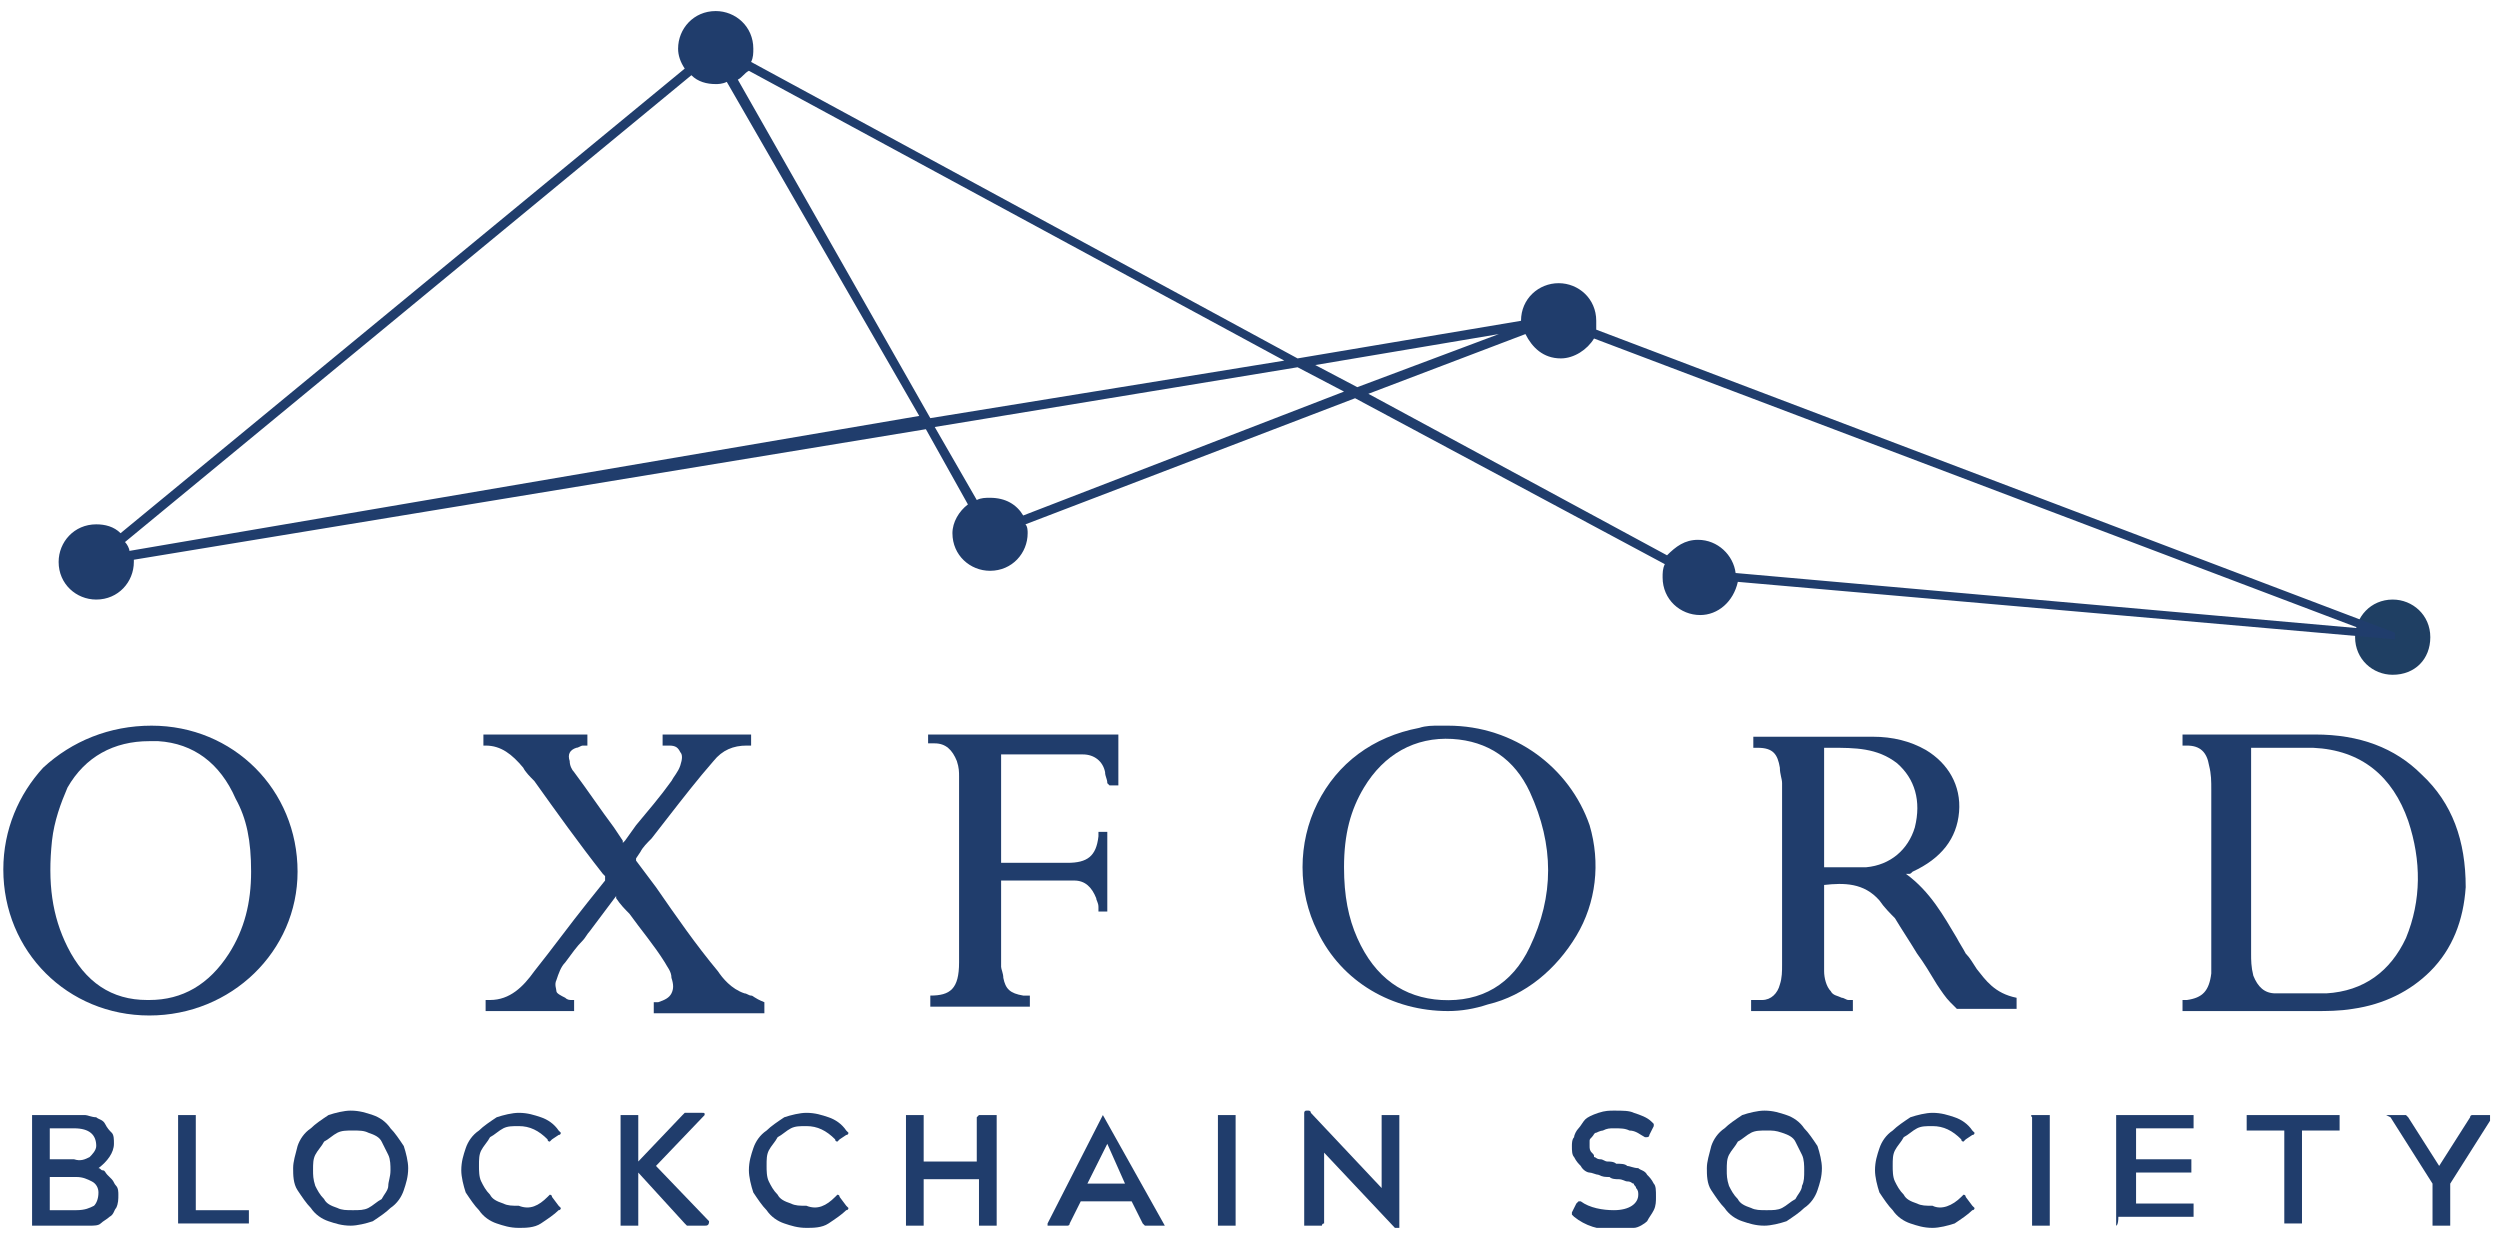
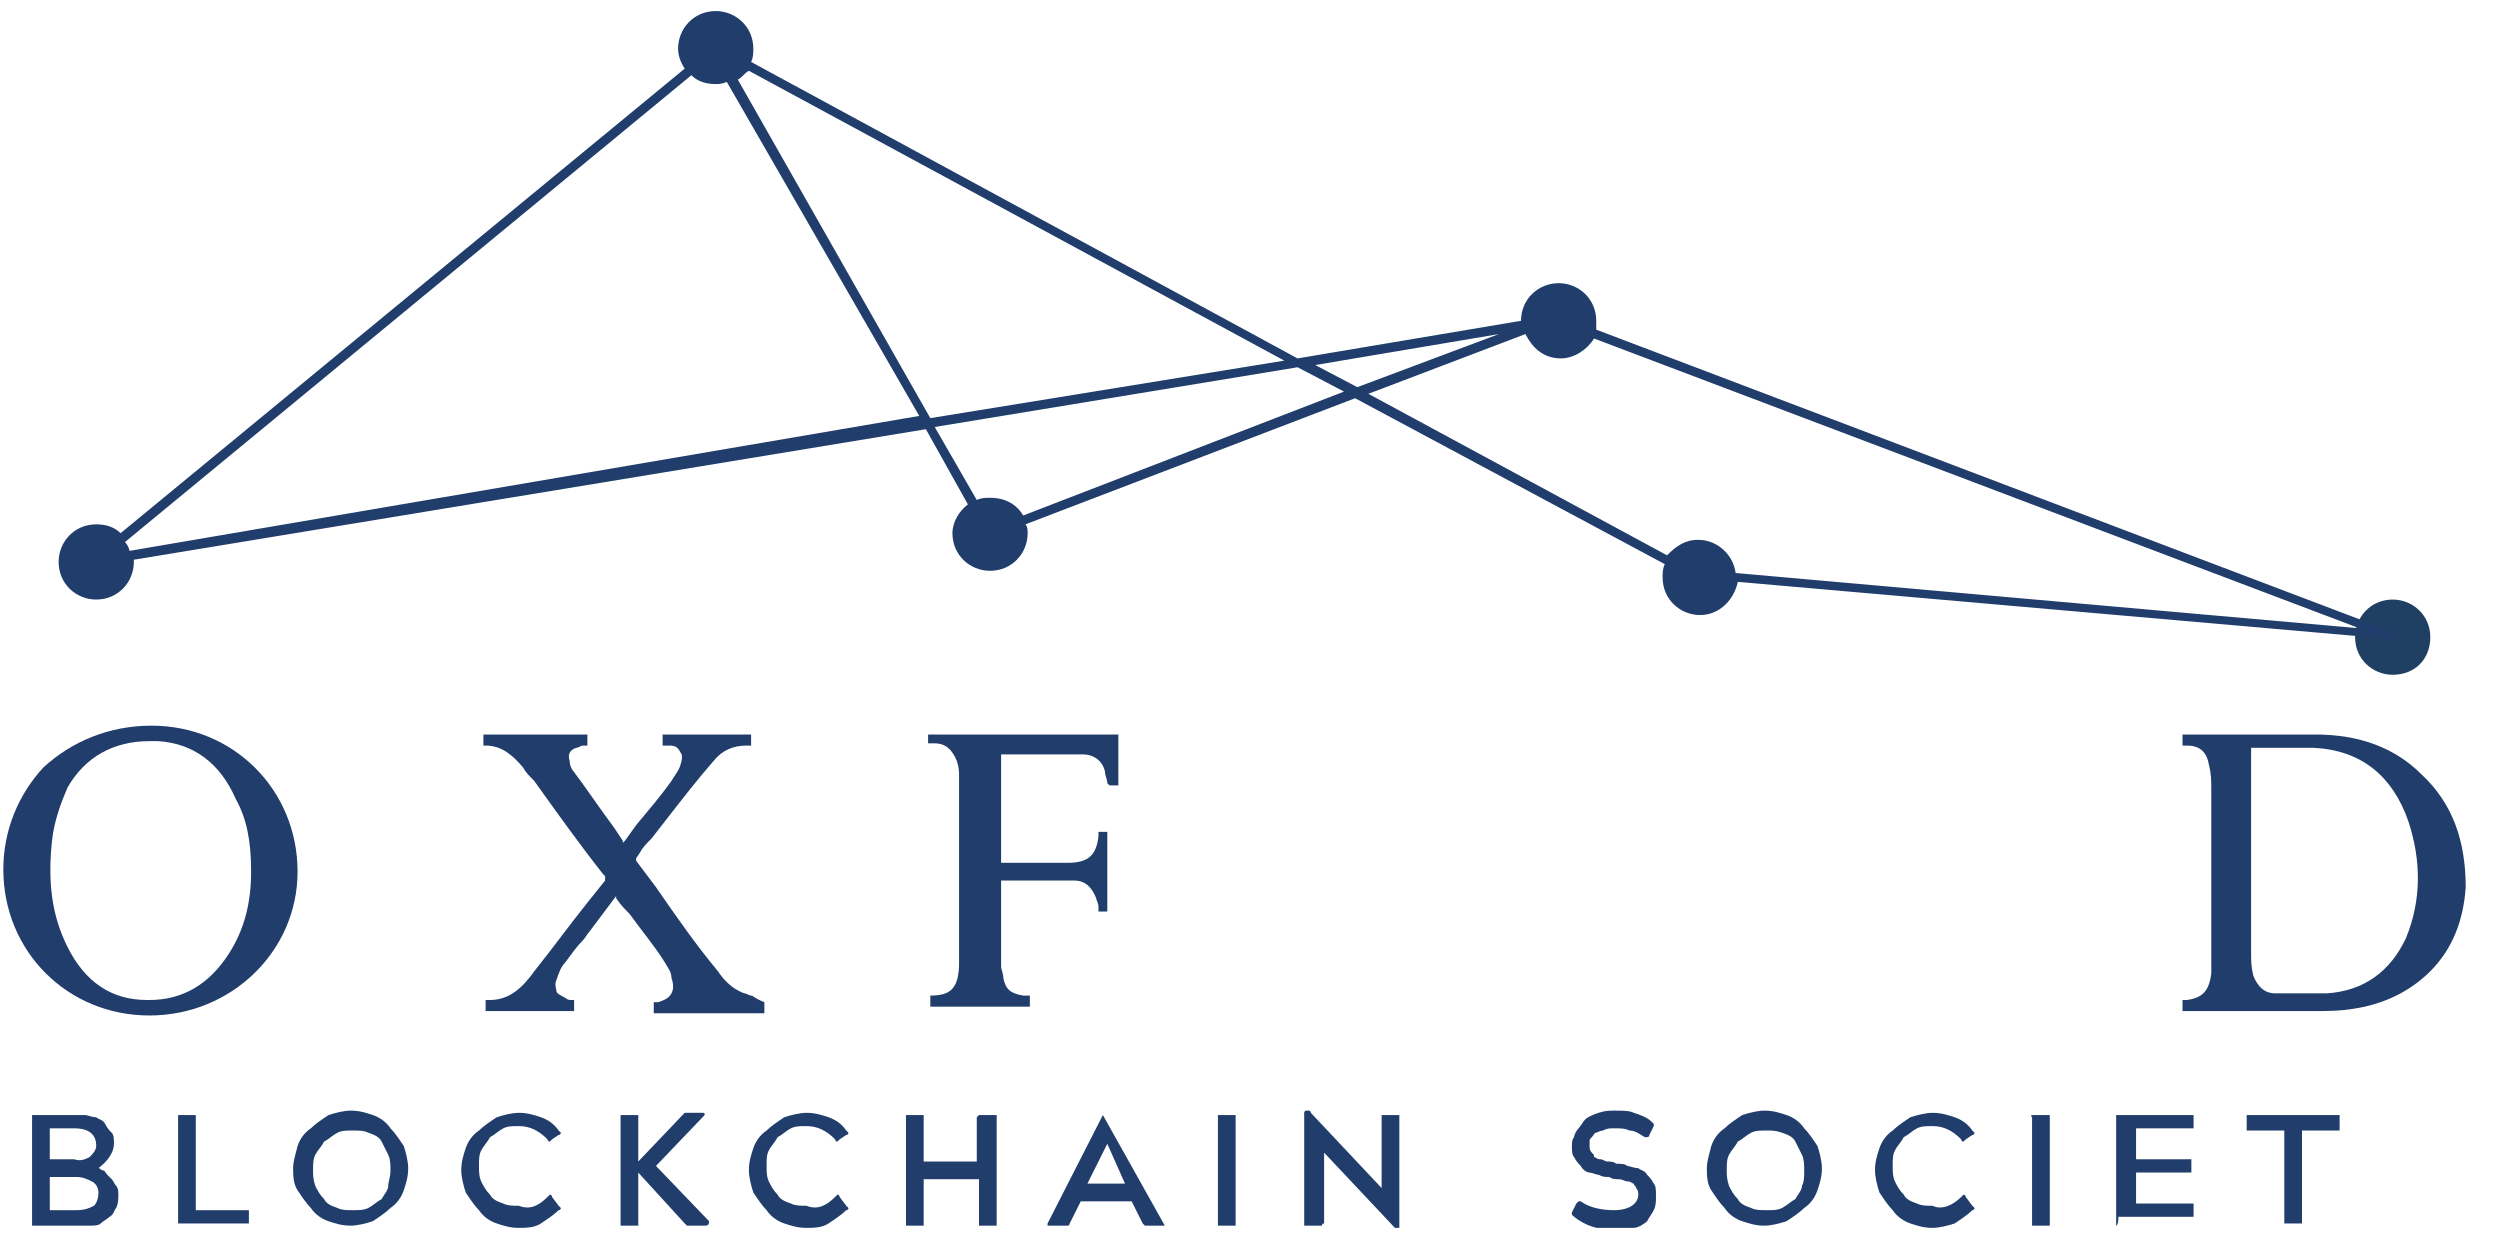
<svg xmlns="http://www.w3.org/2000/svg" width="113" height="56" viewBox="0 0 113 56" fill="none">
  <g clip-path="url(#clip0_132_683)">
    <path d="M109.85 28.8C109.85 27.8 109.05 27.1 108.15 27.1C107.15 27.1 106.45 27.9 106.45 28.8C106.45 29.8 107.25 30.5 108.15 30.5C109.15 30.5 109.85 29.8 109.85 28.8Z" fill="#1F3F63" />
    <path d="M78.45 25.9C78.35 25.1 77.65 24.4 76.75 24.4C76.15 24.4 75.75 24.7 75.35 25.1L61.85 17.8L68.95 15.1C69.25 15.7 69.75 16.2 70.55 16.2C71.15 16.2 71.75 15.8 72.05 15.3L106.65 28.4L78.45 25.9ZM59.45 16.5L67.75 15.1L61.35 17.5L59.45 16.5ZM46.25 23.3C45.95 22.8 45.45 22.5 44.75 22.5C44.55 22.5 44.35 22.5 44.15 22.6L42.25 19.3L58.65 16.6L60.75 17.7L46.25 23.3ZM33.35 3.6C33.55 3.5 33.65 3.3 33.85 3.2L58.05 16.3L42.05 18.9L33.35 3.6ZM5.85 24.9C5.85 24.8 5.75 24.6 5.65 24.5L31.25 3.4C31.55 3.7 31.95 3.8 32.35 3.8C32.45 3.8 32.65 3.8 32.85 3.7L41.55 18.8L5.85 24.9ZM108.25 28.6L72.15 14.9C72.15 14.8 72.15 14.6 72.15 14.5C72.15 13.5 71.35 12.8 70.45 12.8C69.55 12.8 68.75 13.5 68.75 14.5L58.65 16.2L33.95 2.8C34.05 2.6 34.05 2.4 34.05 2.2C34.05 1.2 33.25 0.5 32.35 0.5C31.35 0.5 30.65 1.3 30.65 2.2C30.65 2.5 30.75 2.8 30.95 3.1L5.45 24.1C5.15 23.8 4.75 23.7 4.35 23.7C3.35 23.7 2.65 24.5 2.65 25.4C2.65 26.4 3.45 27.1 4.35 27.1C5.35 27.1 6.05 26.3 6.05 25.4V25.3L41.85 19.4L43.75 22.8C43.35 23.1 43.05 23.6 43.05 24.1C43.05 25.1 43.85 25.8 44.75 25.8C45.75 25.8 46.45 25 46.45 24.1C46.45 24 46.45 23.8 46.35 23.7L61.25 18L75.25 25.5C75.15 25.7 75.15 25.9 75.15 26.1C75.15 27.1 75.95 27.8 76.85 27.8C77.65 27.8 78.35 27.2 78.55 26.3L108.25 28.9V28.6Z" fill="#203D6C" />
-     <path d="M86.55 37.4C86.25 38.4 85.45 39.1 84.35 39.2C83.95 39.2 83.45 39.2 83.05 39.2C82.85 39.2 82.65 39.2 82.45 39.2V33.8C82.55 33.8 82.65 33.8 82.75 33.8C83.85 33.8 84.85 33.8 85.75 34.5C86.55 35.2 86.85 36.2 86.55 37.4ZM89.35 43.8C89.15 43.5 89.05 43.3 88.85 43.1C88.75 42.9 88.55 42.6 88.45 42.4C87.85 41.4 87.25 40.3 86.15 39.5C86.25 39.5 86.25 39.5 86.25 39.5C86.35 39.5 86.35 39.5 86.45 39.4C87.75 38.8 88.45 37.9 88.55 36.7C88.65 35.5 88.05 34.5 87.05 33.9C86.35 33.5 85.55 33.3 84.65 33.3C83.45 33.3 82.15 33.3 80.85 33.3H79.55C79.55 33.3 79.45 33.3 79.35 33.3C79.35 33.3 79.35 33.3 79.25 33.3V33.8H79.35H79.45C80.15 33.8 80.35 34.1 80.45 34.7C80.45 35 80.55 35.2 80.55 35.4C80.55 37.6 80.55 40.6 80.55 43.6C80.55 43.9 80.55 44.2 80.45 44.5C80.35 44.9 80.05 45.2 79.65 45.2C79.55 45.2 79.45 45.2 79.35 45.2H79.15V45.7H83.75V45.2C83.75 45.2 83.75 45.2 83.65 45.2H83.55C83.45 45.2 83.35 45.1 83.25 45.1C83.05 45 82.85 45 82.75 44.8C82.55 44.6 82.45 44.2 82.45 43.9C82.45 42.9 82.45 42 82.45 41C82.45 40.7 82.45 40.4 82.45 40.1V40C83.35 39.9 84.25 39.9 84.95 40.7C85.15 41 85.45 41.3 85.65 41.5C85.95 42 86.35 42.6 86.65 43.1C86.95 43.5 87.25 44 87.55 44.5C87.75 44.8 87.95 45.1 88.15 45.3C88.25 45.4 88.35 45.5 88.45 45.6H91.15V45.1C90.15 44.9 89.75 44.3 89.35 43.8Z" fill="#203D6C" />
    <path d="M102.85 44.9C102.35 44.9 102.05 44.6 101.85 44.1C101.75 43.7 101.75 43.4 101.75 43.1C101.75 40.6 101.75 38.1 101.75 35.7V33.9V33.8H101.85C101.95 33.8 101.95 33.8 102.05 33.8C102.35 33.8 102.55 33.8 102.85 33.8C103.45 33.8 103.95 33.8 104.55 33.8C106.75 33.9 108.15 35.1 108.85 37.1C109.45 38.9 109.45 40.7 108.75 42.4C108.05 43.9 106.85 44.8 105.15 44.9C104.35 44.9 103.55 44.9 102.85 44.9ZM109.45 35C108.25 33.8 106.65 33.2 104.65 33.2C103.25 33.2 101.85 33.2 100.55 33.2C99.95 33.2 99.45 33.2 98.85 33.2H98.75C98.75 33.2 98.75 33.2 98.65 33.2V33.7H98.75H98.85C99.45 33.7 99.75 34 99.85 34.6C99.95 35 99.95 35.3 99.95 35.7C99.95 38.1 99.95 40.4 99.95 42.8V43.2C99.95 43.4 99.95 43.7 99.95 44C99.85 44.8 99.55 45.1 98.85 45.2H98.75H98.65V45.7H98.75C98.85 45.7 98.85 45.7 98.95 45.7C99.45 45.7 99.95 45.7 100.45 45.7C100.95 45.7 101.45 45.7 102.05 45.7C102.95 45.7 103.85 45.7 104.65 45.7C105.15 45.7 105.75 45.7 106.35 45.6C107.75 45.4 108.95 44.8 109.85 43.9C110.85 42.9 111.35 41.6 111.45 40.1C111.45 38 110.85 36.3 109.45 35Z" fill="#203D6C" />
-     <path d="M69.15 42.8C68.35 44.5 66.95 45.3 65.15 45.2C63.45 45.1 62.15 44.2 61.35 42.4C60.95 41.5 60.75 40.5 60.75 39.2C60.75 37.7 61.05 36.6 61.65 35.6C62.55 34.1 63.95 33.3 65.65 33.4C67.25 33.5 68.45 34.3 69.15 35.8C70.25 38.2 70.25 40.5 69.15 42.8ZM65.45 32.8C65.35 32.8 65.15 32.8 65.05 32.8C64.75 32.8 64.45 32.8 64.15 32.9C62.05 33.3 60.45 34.5 59.55 36.3C58.65 38.1 58.65 40.3 59.55 42.1C60.65 44.4 62.95 45.7 65.45 45.7C66.05 45.7 66.65 45.6 67.25 45.4C68.95 45 70.35 43.8 71.25 42.3C72.15 40.8 72.35 39 71.85 37.3C70.95 34.7 68.45 32.8 65.45 32.8Z" fill="#203D6C" />
    <path d="M11.35 39.4C11.35 40.8 11.05 42 10.35 43.1C9.45 44.5 8.25 45.2 6.75 45.2H6.65C5.05 45.2 3.85 44.4 3.05 42.8C2.35 41.4 2.15 39.9 2.35 38C2.45 37.1 2.75 36.3 3.05 35.6C3.85 34.2 5.15 33.5 6.75 33.5C6.85 33.5 7.05 33.5 7.15 33.5C8.75 33.6 9.95 34.5 10.65 36.1C11.15 37 11.35 38 11.35 39.4ZM6.85 32.8C4.95 32.8 3.25 33.5 1.95 34.7C0.85 35.9 0.15 37.5 0.15 39.3C0.15 43 3.05 45.9 6.75 45.9C10.45 45.9 13.45 43 13.45 39.4C13.45 35.7 10.55 32.8 6.85 32.8Z" fill="#203D6C" />
    <path d="M33.95 45C33.85 45 33.75 44.9 33.65 44.9C33.05 44.7 32.65 44.2 32.45 43.9C31.45 42.7 30.55 41.4 29.65 40.1L28.75 38.9C28.75 38.9 28.75 38.9 28.75 38.8L28.95 38.5C29.05 38.3 29.25 38.1 29.45 37.9L30.15 37C30.85 36.1 31.55 35.2 32.25 34.4C32.65 33.9 33.15 33.7 33.75 33.7H33.85C33.85 33.7 33.85 33.7 33.95 33.7V33.2H29.95V33.7H30.05C30.15 33.7 30.15 33.7 30.25 33.7C30.55 33.7 30.65 33.8 30.75 34C30.85 34.1 30.85 34.3 30.75 34.6C30.65 34.9 30.45 35.1 30.35 35.3C29.85 36 29.25 36.7 28.75 37.3L28.25 38L28.15 38.1C28.15 38.1 28.15 38.1 28.15 38L27.75 37.4C27.15 36.6 26.55 35.7 25.95 34.9C25.85 34.8 25.75 34.6 25.75 34.4C25.65 34.1 25.75 33.9 26.05 33.8C26.15 33.8 26.25 33.7 26.35 33.7C26.35 33.7 26.45 33.7 26.55 33.7V33.2H21.85V33.7H21.95C22.65 33.7 23.15 34.1 23.65 34.7C23.75 34.9 23.95 35.1 24.15 35.3C25.15 36.7 26.15 38.1 27.25 39.5L27.35 39.6V39.7C27.35 39.7 27.35 39.7 27.35 39.8L26.55 40.8C25.75 41.8 24.95 42.9 24.15 43.9C23.65 44.6 23.05 45.2 22.15 45.2C22.15 45.2 22.15 45.2 22.05 45.2H21.95V45.7H25.95V45.2H25.85C25.75 45.2 25.65 45.2 25.55 45.1C25.35 45 25.15 44.9 25.15 44.8C25.15 44.7 25.05 44.5 25.15 44.3C25.25 44 25.35 43.7 25.55 43.5C25.85 43.1 26.05 42.8 26.35 42.5C26.45 42.4 26.55 42.2 26.65 42.1L27.85 40.5C27.85 40.5 27.85 40.5 27.85 40.6C28.05 40.9 28.25 41.1 28.45 41.3C28.95 42 29.55 42.7 30.05 43.5C30.15 43.7 30.35 43.9 30.35 44.2C30.45 44.5 30.45 44.7 30.35 44.9C30.25 45.1 30.05 45.2 29.75 45.3H29.65H29.55V45.8H34.55V45.3C34.05 45.1 34.05 45 33.95 45Z" fill="#203D6C" />
    <path d="M41.95 33.6H42.25C42.75 33.6 43.05 33.9 43.25 34.4C43.35 34.7 43.35 34.9 43.35 35.1C43.35 36 43.35 37 43.35 37.9V38.2C43.35 38.7 43.35 39.2 43.35 39.7C43.35 40.9 43.35 42.2 43.35 43.5C43.35 44.7 42.95 45 42.05 45V45.5H46.55V45H46.45C46.35 45 46.35 45 46.25 45C45.65 44.9 45.45 44.7 45.35 44.2C45.35 44 45.25 43.8 45.25 43.7C45.25 42.5 45.25 41.3 45.25 40.1V39.9V39.8C45.55 39.8 45.85 39.8 46.15 39.8C46.95 39.8 47.75 39.8 48.55 39.8C49.05 39.8 49.35 40.1 49.55 40.6C49.55 40.7 49.65 40.8 49.65 41C49.65 41.1 49.65 41.1 49.65 41.2H50.05V37.6H49.65C49.65 37.6 49.65 37.6 49.65 37.7V37.8C49.55 38.7 49.15 39 48.25 39C47.35 39 46.45 39 45.45 39C45.35 39 45.35 39 45.25 39V34.1C45.55 34.1 45.95 34.1 46.25 34.1C47.15 34.1 48.05 34.1 48.95 34.1C49.45 34.1 49.85 34.4 49.95 34.9C49.95 35.1 50.05 35.2 50.05 35.4L50.15 35.5H50.55V33.2H41.95V33.6Z" fill="#203D6C" />
    <path d="M4.25 54.5C4.35 54.4 4.45 54.2 4.45 53.9C4.45 53.7 4.35 53.5 4.15 53.4C3.95 53.3 3.75 53.2 3.45 53.2H2.25V54.7H3.45C3.85 54.7 4.05 54.6 4.25 54.5ZM4.05 52.3C4.15 52.2 4.35 52 4.35 51.8C4.35 51.3 4.05 51 3.35 51H2.25V52.4H3.35C3.65 52.5 3.85 52.4 4.05 52.3ZM1.45 55.4V55.3V50.5C1.45 50.4 1.45 50.4 1.45 50.4H1.55H3.35C3.55 50.4 3.65 50.4 3.85 50.4C3.95 50.4 4.15 50.5 4.35 50.5C4.45 50.6 4.65 50.6 4.75 50.8C4.85 51 4.95 51.1 5.05 51.2C5.15 51.3 5.15 51.5 5.15 51.7C5.15 52.1 4.85 52.5 4.45 52.8C4.55 52.8 4.55 52.9 4.65 52.9C4.75 52.9 4.75 53 4.85 53.1C4.95 53.2 4.95 53.2 5.05 53.3C5.15 53.4 5.15 53.5 5.25 53.6C5.35 53.7 5.35 53.9 5.35 54C5.35 54.2 5.35 54.4 5.25 54.6C5.15 54.7 5.15 54.9 4.95 55C4.85 55.1 4.65 55.2 4.55 55.3C4.45 55.4 4.25 55.4 4.05 55.4C3.85 55.4 3.65 55.4 3.45 55.4H1.55H1.45Z" fill="#203D6C" />
    <path d="M11.25 54.7V54.8V55.2C11.25 55.3 11.25 55.3 11.25 55.3H11.15H8.15C8.05 55.3 8.05 55.3 8.05 55.3V55.2V50.5C8.05 50.4 8.05 50.4 8.05 50.4H8.15H8.75C8.85 50.4 8.85 50.4 8.85 50.4V50.5V54.7H11.15C11.25 54.7 11.25 54.7 11.25 54.7Z" fill="#203D6C" />
    <path d="M14.25 53.6C14.35 53.8 14.45 54 14.65 54.2C14.75 54.4 14.95 54.5 15.25 54.6C15.45 54.7 15.65 54.7 15.95 54.7C16.25 54.7 16.45 54.7 16.65 54.6C16.85 54.5 17.05 54.3 17.25 54.2C17.35 54 17.55 53.8 17.55 53.6C17.55 53.4 17.65 53.2 17.65 52.9C17.65 52.7 17.65 52.4 17.55 52.2C17.45 52 17.35 51.8 17.25 51.6C17.15 51.4 16.95 51.3 16.65 51.2C16.45 51.1 16.25 51.1 15.95 51.1C15.65 51.1 15.45 51.1 15.25 51.2C15.05 51.3 14.85 51.5 14.65 51.6C14.55 51.8 14.35 52 14.25 52.2C14.15 52.4 14.15 52.6 14.15 52.9C14.15 53.1 14.15 53.3 14.25 53.6ZM13.45 51.8C13.55 51.5 13.75 51.2 14.05 51C14.25 50.8 14.55 50.6 14.85 50.4C15.15 50.3 15.55 50.2 15.85 50.2C16.25 50.2 16.55 50.3 16.85 50.4C17.15 50.5 17.45 50.7 17.65 51C17.85 51.2 18.05 51.5 18.25 51.8C18.35 52.1 18.45 52.5 18.45 52.8C18.45 53.2 18.35 53.5 18.25 53.8C18.15 54.1 17.95 54.4 17.65 54.6C17.45 54.8 17.15 55 16.85 55.2C16.55 55.3 16.15 55.4 15.85 55.4C15.45 55.4 15.15 55.3 14.85 55.2C14.55 55.1 14.25 54.9 14.05 54.6C13.85 54.4 13.65 54.1 13.45 53.8C13.25 53.5 13.25 53.1 13.25 52.8C13.25 52.5 13.35 52.2 13.45 51.8Z" fill="#203D6C" />
    <path d="M24.75 54.1L24.85 54C24.85 54 24.95 54 24.95 54.1L25.25 54.5L25.35 54.6C25.35 54.6 25.35 54.7 25.25 54.7C25.05 54.9 24.75 55.1 24.45 55.3C24.15 55.5 23.75 55.5 23.45 55.5C23.05 55.5 22.75 55.4 22.45 55.3C22.15 55.2 21.85 55 21.65 54.7C21.45 54.5 21.25 54.2 21.05 53.9C20.95 53.6 20.85 53.2 20.85 52.9C20.85 52.5 20.95 52.2 21.05 51.9C21.15 51.6 21.35 51.3 21.65 51.1C21.85 50.9 22.15 50.7 22.45 50.5C22.75 50.4 23.15 50.3 23.45 50.3C23.85 50.3 24.15 50.4 24.45 50.5C24.75 50.6 25.05 50.8 25.25 51.1L25.35 51.2C25.35 51.2 25.35 51.3 25.25 51.3L24.95 51.5L24.85 51.6C24.85 51.6 24.75 51.6 24.75 51.5C24.35 51.1 23.95 50.9 23.45 50.9C23.15 50.9 22.95 50.9 22.75 51C22.55 51.1 22.35 51.3 22.15 51.4C22.05 51.6 21.85 51.8 21.75 52C21.65 52.2 21.65 52.4 21.65 52.7C21.65 52.9 21.65 53.2 21.75 53.4C21.85 53.6 21.95 53.8 22.15 54C22.25 54.2 22.45 54.3 22.75 54.4C22.95 54.5 23.15 54.5 23.45 54.5C23.95 54.7 24.35 54.5 24.75 54.1Z" fill="#203D6C" />
    <path d="M31.85 55.4H31.15H31.05L30.95 55.3L28.85 53V55.3C28.85 55.4 28.85 55.4 28.85 55.4H28.75H28.15C28.05 55.4 28.05 55.4 28.05 55.4V55.3V50.5C28.05 50.4 28.05 50.4 28.05 50.4H28.15H28.75C28.85 50.4 28.85 50.4 28.85 50.4V50.5V52.5L30.85 50.4C30.95 50.3 30.95 50.3 30.95 50.3H31.05H31.75C31.85 50.3 31.85 50.3 31.85 50.4L29.65 52.7L32.05 55.2C32.05 55.4 31.95 55.4 31.85 55.4Z" fill="#203D6C" />
    <path d="M37.75 54.1L37.85 54C37.85 54 37.95 54 37.95 54.1L38.25 54.5L38.35 54.6C38.35 54.6 38.35 54.7 38.25 54.7C38.05 54.9 37.75 55.1 37.45 55.3C37.15 55.5 36.75 55.5 36.45 55.5C36.05 55.5 35.75 55.4 35.45 55.3C35.15 55.2 34.85 55 34.65 54.7C34.45 54.5 34.25 54.2 34.05 53.9C33.95 53.6 33.85 53.2 33.85 52.9C33.85 52.5 33.95 52.2 34.05 51.9C34.15 51.6 34.35 51.3 34.65 51.1C34.85 50.9 35.15 50.7 35.45 50.5C35.75 50.4 36.15 50.3 36.45 50.3C36.85 50.3 37.15 50.4 37.45 50.5C37.75 50.6 38.05 50.8 38.25 51.1L38.35 51.2C38.35 51.2 38.35 51.3 38.25 51.3L37.95 51.5L37.85 51.6C37.85 51.6 37.75 51.6 37.75 51.5C37.35 51.1 36.95 50.9 36.45 50.9C36.15 50.9 35.95 50.9 35.75 51C35.55 51.1 35.35 51.3 35.15 51.4C35.05 51.6 34.85 51.8 34.75 52C34.65 52.2 34.65 52.4 34.65 52.7C34.65 52.9 34.65 53.2 34.75 53.4C34.85 53.6 34.95 53.8 35.15 54C35.25 54.2 35.45 54.3 35.75 54.4C35.95 54.5 36.15 54.5 36.45 54.5C36.95 54.7 37.35 54.5 37.75 54.1Z" fill="#203D6C" />
    <path d="M44.25 50.4H44.35H44.95C45.05 50.4 45.05 50.4 45.05 50.4V50.5V55.3C45.05 55.4 45.05 55.4 45.05 55.4H44.95H44.35C44.25 55.4 44.25 55.4 44.25 55.4V55.3V53.3H41.75V55.3C41.75 55.4 41.75 55.4 41.75 55.4H41.65H41.05C40.95 55.4 40.95 55.4 40.95 55.4V55.3V50.5C40.95 50.4 40.95 50.4 40.95 50.4H41.05H41.65C41.75 50.4 41.75 50.4 41.75 50.4V50.5V52.5H44.15V50.5C44.25 50.4 44.25 50.4 44.25 50.4Z" fill="#203D6C" />
    <path d="M49.15 53.5H50.85L50.05 51.7L49.15 53.5ZM52.65 55.4H52.55H51.85H51.75L51.65 55.3L51.15 54.3H48.85L48.35 55.3C48.35 55.4 48.25 55.4 48.25 55.4H48.15H47.45H47.35V55.3L49.85 50.4L52.65 55.4C52.65 55.3 52.65 55.3 52.65 55.4Z" fill="#203D6C" />
    <path d="M55.05 50.4H55.15H55.75C55.85 50.4 55.85 50.4 55.85 50.4V50.5V55.3C55.85 55.4 55.85 55.4 55.85 55.4H55.75H55.15C55.05 55.4 55.05 55.4 55.05 55.4V55.3V50.5C55.05 50.4 55.05 50.4 55.05 50.4Z" fill="#203D6C" />
    <path d="M59.75 55.4H59.65H59.05C58.95 55.4 58.95 55.4 58.95 55.4V55.3V50.3C58.95 50.3 58.95 50.2 59.05 50.2H59.15C59.15 50.2 59.25 50.2 59.25 50.3L62.45 53.7V50.5C62.45 50.4 62.45 50.4 62.45 50.4H62.55H63.15C63.25 50.4 63.25 50.4 63.25 50.4V50.5V55.5C63.25 55.5 63.25 55.6 63.15 55.6C63.15 55.6 63.05 55.6 63.05 55.5L59.85 52.1V55.3C59.75 55.3 59.75 55.4 59.75 55.4Z" fill="#203D6C" />
    <path d="M72.45 51.1C72.35 51.1 72.15 51.2 72.15 51.2C72.05 51.2 72.05 51.3 71.95 51.4C71.85 51.5 71.85 51.5 71.85 51.6C71.85 51.7 71.85 51.7 71.85 51.8C71.85 51.9 71.85 52 71.95 52.1C72.05 52.2 72.05 52.2 72.05 52.3C72.15 52.3 72.15 52.4 72.35 52.4C72.45 52.4 72.55 52.5 72.65 52.5C72.75 52.5 72.95 52.5 73.05 52.6C73.25 52.6 73.45 52.6 73.55 52.7C73.65 52.7 73.85 52.8 74.05 52.8C74.15 52.9 74.35 52.9 74.45 53.1C74.55 53.2 74.65 53.3 74.75 53.5C74.85 53.6 74.85 53.8 74.85 54.1C74.85 54.3 74.85 54.5 74.75 54.7C74.65 54.9 74.55 55 74.45 55.2C74.35 55.3 74.05 55.5 73.85 55.5C73.55 55.6 73.35 55.6 73.05 55.6C72.25 55.6 71.65 55.4 71.15 55L71.05 54.9V54.8L71.25 54.4L71.35 54.3H71.45C71.85 54.6 72.45 54.7 72.95 54.7C73.65 54.7 74.05 54.4 74.05 54C74.05 53.9 74.05 53.8 73.95 53.7C73.95 53.6 73.85 53.6 73.85 53.5C73.75 53.5 73.75 53.4 73.55 53.4C73.45 53.4 73.35 53.3 73.15 53.3C73.05 53.3 72.85 53.3 72.75 53.2C72.55 53.2 72.45 53.2 72.25 53.1C72.15 53.1 71.95 53 71.85 53C71.75 53 71.55 52.9 71.45 52.7C71.35 52.6 71.25 52.5 71.15 52.3C71.05 52.2 71.05 52 71.05 51.8C71.05 51.7 71.05 51.5 71.15 51.4C71.15 51.3 71.25 51.1 71.35 51C71.45 50.9 71.55 50.7 71.65 50.6C71.75 50.5 71.95 50.4 72.25 50.3C72.55 50.2 72.75 50.2 72.95 50.2C73.35 50.2 73.65 50.2 73.85 50.3C74.15 50.4 74.45 50.5 74.65 50.7L74.75 50.8V50.9L74.55 51.3C74.55 51.4 74.45 51.4 74.45 51.4H74.35C74.15 51.3 73.95 51.1 73.65 51.1C73.45 51 73.25 51 72.95 51C72.75 51 72.65 51 72.45 51.1Z" fill="#203D6C" />
    <path d="M78.15 53.6C78.25 53.8 78.35 54 78.55 54.2C78.65 54.4 78.85 54.5 79.15 54.6C79.35 54.7 79.55 54.7 79.85 54.7C80.15 54.7 80.35 54.7 80.55 54.6C80.75 54.5 80.95 54.3 81.15 54.2C81.25 54 81.45 53.8 81.45 53.6C81.55 53.4 81.55 53.2 81.55 52.9C81.55 52.7 81.55 52.4 81.45 52.2C81.35 52 81.25 51.8 81.15 51.6C81.05 51.4 80.85 51.3 80.55 51.2C80.25 51.1 80.15 51.1 79.85 51.1C79.55 51.1 79.35 51.1 79.15 51.2C78.95 51.3 78.75 51.5 78.55 51.6C78.45 51.8 78.25 52 78.15 52.2C78.05 52.4 78.05 52.6 78.05 52.9C78.05 53.1 78.05 53.3 78.15 53.6ZM77.35 51.8C77.45 51.5 77.65 51.2 77.95 51C78.15 50.8 78.45 50.6 78.75 50.4C79.05 50.3 79.45 50.2 79.75 50.2C80.15 50.2 80.45 50.3 80.75 50.4C81.05 50.5 81.35 50.7 81.55 51C81.75 51.2 81.95 51.5 82.15 51.8C82.25 52.1 82.35 52.5 82.35 52.8C82.35 53.2 82.25 53.5 82.15 53.8C82.05 54.1 81.85 54.4 81.55 54.6C81.35 54.8 81.05 55 80.75 55.2C80.45 55.3 80.05 55.4 79.75 55.4C79.35 55.4 79.05 55.3 78.75 55.2C78.45 55.1 78.15 54.9 77.95 54.6C77.75 54.4 77.55 54.1 77.35 53.8C77.15 53.5 77.15 53.1 77.15 52.8C77.15 52.5 77.25 52.2 77.35 51.8Z" fill="#203D6C" />
    <path d="M88.65 54.1L88.75 54C88.75 54 88.85 54 88.85 54.1L89.15 54.5L89.25 54.6C89.25 54.6 89.25 54.7 89.15 54.7C88.95 54.9 88.65 55.1 88.35 55.3C88.05 55.4 87.65 55.5 87.35 55.5C86.95 55.5 86.65 55.4 86.35 55.3C86.05 55.2 85.75 55 85.55 54.7C85.35 54.5 85.15 54.2 84.95 53.9C84.85 53.6 84.75 53.2 84.75 52.9C84.75 52.5 84.85 52.2 84.95 51.9C85.05 51.6 85.25 51.3 85.55 51.1C85.75 50.9 86.05 50.7 86.35 50.5C86.65 50.4 87.05 50.3 87.35 50.3C87.75 50.3 88.05 50.4 88.35 50.5C88.65 50.6 88.95 50.8 89.15 51.1L89.25 51.2C89.25 51.2 89.25 51.3 89.15 51.3L88.85 51.5L88.75 51.6C88.75 51.6 88.65 51.6 88.65 51.5C88.25 51.1 87.85 50.9 87.35 50.9C87.05 50.9 86.85 50.9 86.65 51C86.45 51.1 86.25 51.3 86.05 51.4C85.95 51.6 85.75 51.8 85.65 52C85.55 52.2 85.55 52.4 85.55 52.7C85.55 52.9 85.55 53.2 85.65 53.4C85.75 53.6 85.85 53.8 86.05 54C86.15 54.2 86.35 54.3 86.65 54.4C86.85 54.5 87.05 54.5 87.35 54.5C87.75 54.7 88.25 54.5 88.65 54.1Z" fill="#203D6C" />
    <path d="M91.85 50.4H91.95H92.55C92.65 50.4 92.65 50.4 92.65 50.4V50.5V55.3C92.65 55.4 92.65 55.4 92.65 55.4H92.55H91.95C91.85 55.4 91.85 55.4 91.85 55.4V55.3V50.5C91.75 50.4 91.85 50.4 91.85 50.4Z" fill="#203D6C" />
    <path d="M95.65 55.4V55.3V50.5C95.65 50.4 95.65 50.4 95.65 50.4H95.75H99.05C99.15 50.4 99.15 50.4 99.15 50.4V50.5V50.9C99.15 51 99.15 51 99.15 51H99.05H96.55V52.4H98.95C99.05 52.4 99.05 52.4 99.05 52.4V52.5V52.9C99.05 53 99.05 53 99.05 53H98.95H96.55V54.4H99.05C99.15 54.4 99.15 54.4 99.15 54.4V54.5V54.9C99.15 55 99.15 55 99.15 55H99.05H95.75C95.75 55.4 95.65 55.4 95.65 55.4Z" fill="#203D6C" />
    <path d="M105.75 50.4V50.5V51C105.75 51.1 105.75 51.1 105.75 51.1H105.65H104.05V55.2C104.05 55.3 104.05 55.3 104.05 55.3H103.95H103.35C103.25 55.3 103.25 55.3 103.25 55.3V55.2V51.1H101.65C101.55 51.1 101.55 51.1 101.55 51.1V51V50.5C101.55 50.4 101.55 50.4 101.55 50.4H101.65H105.75C105.75 50.3 105.75 50.3 105.75 50.4Z" fill="#203D6C" />
-     <path d="M107.85 50.4C107.85 50.4 107.85 50.4 107.95 50.4H108.65H108.75L108.85 50.5L110.25 52.7L111.65 50.5C111.65 50.4 111.75 50.4 111.75 50.4H111.85H112.55C112.65 50.4 112.65 50.4 112.65 50.4V50.5L110.75 53.5V55.3C110.75 55.4 110.75 55.4 110.75 55.4H110.65H110.05C109.95 55.4 109.95 55.4 109.95 55.4V55.3V53.5L108.05 50.5C107.85 50.4 107.85 50.4 107.85 50.4Z" fill="#203D6C" />
  </g>
  <defs>
    <clipPath id="clip0_132_683">
      <rect width="112.4" height="55" fill="white" transform="translate(0.15 0.5)" />
    </clipPath>
  </defs>
</svg>